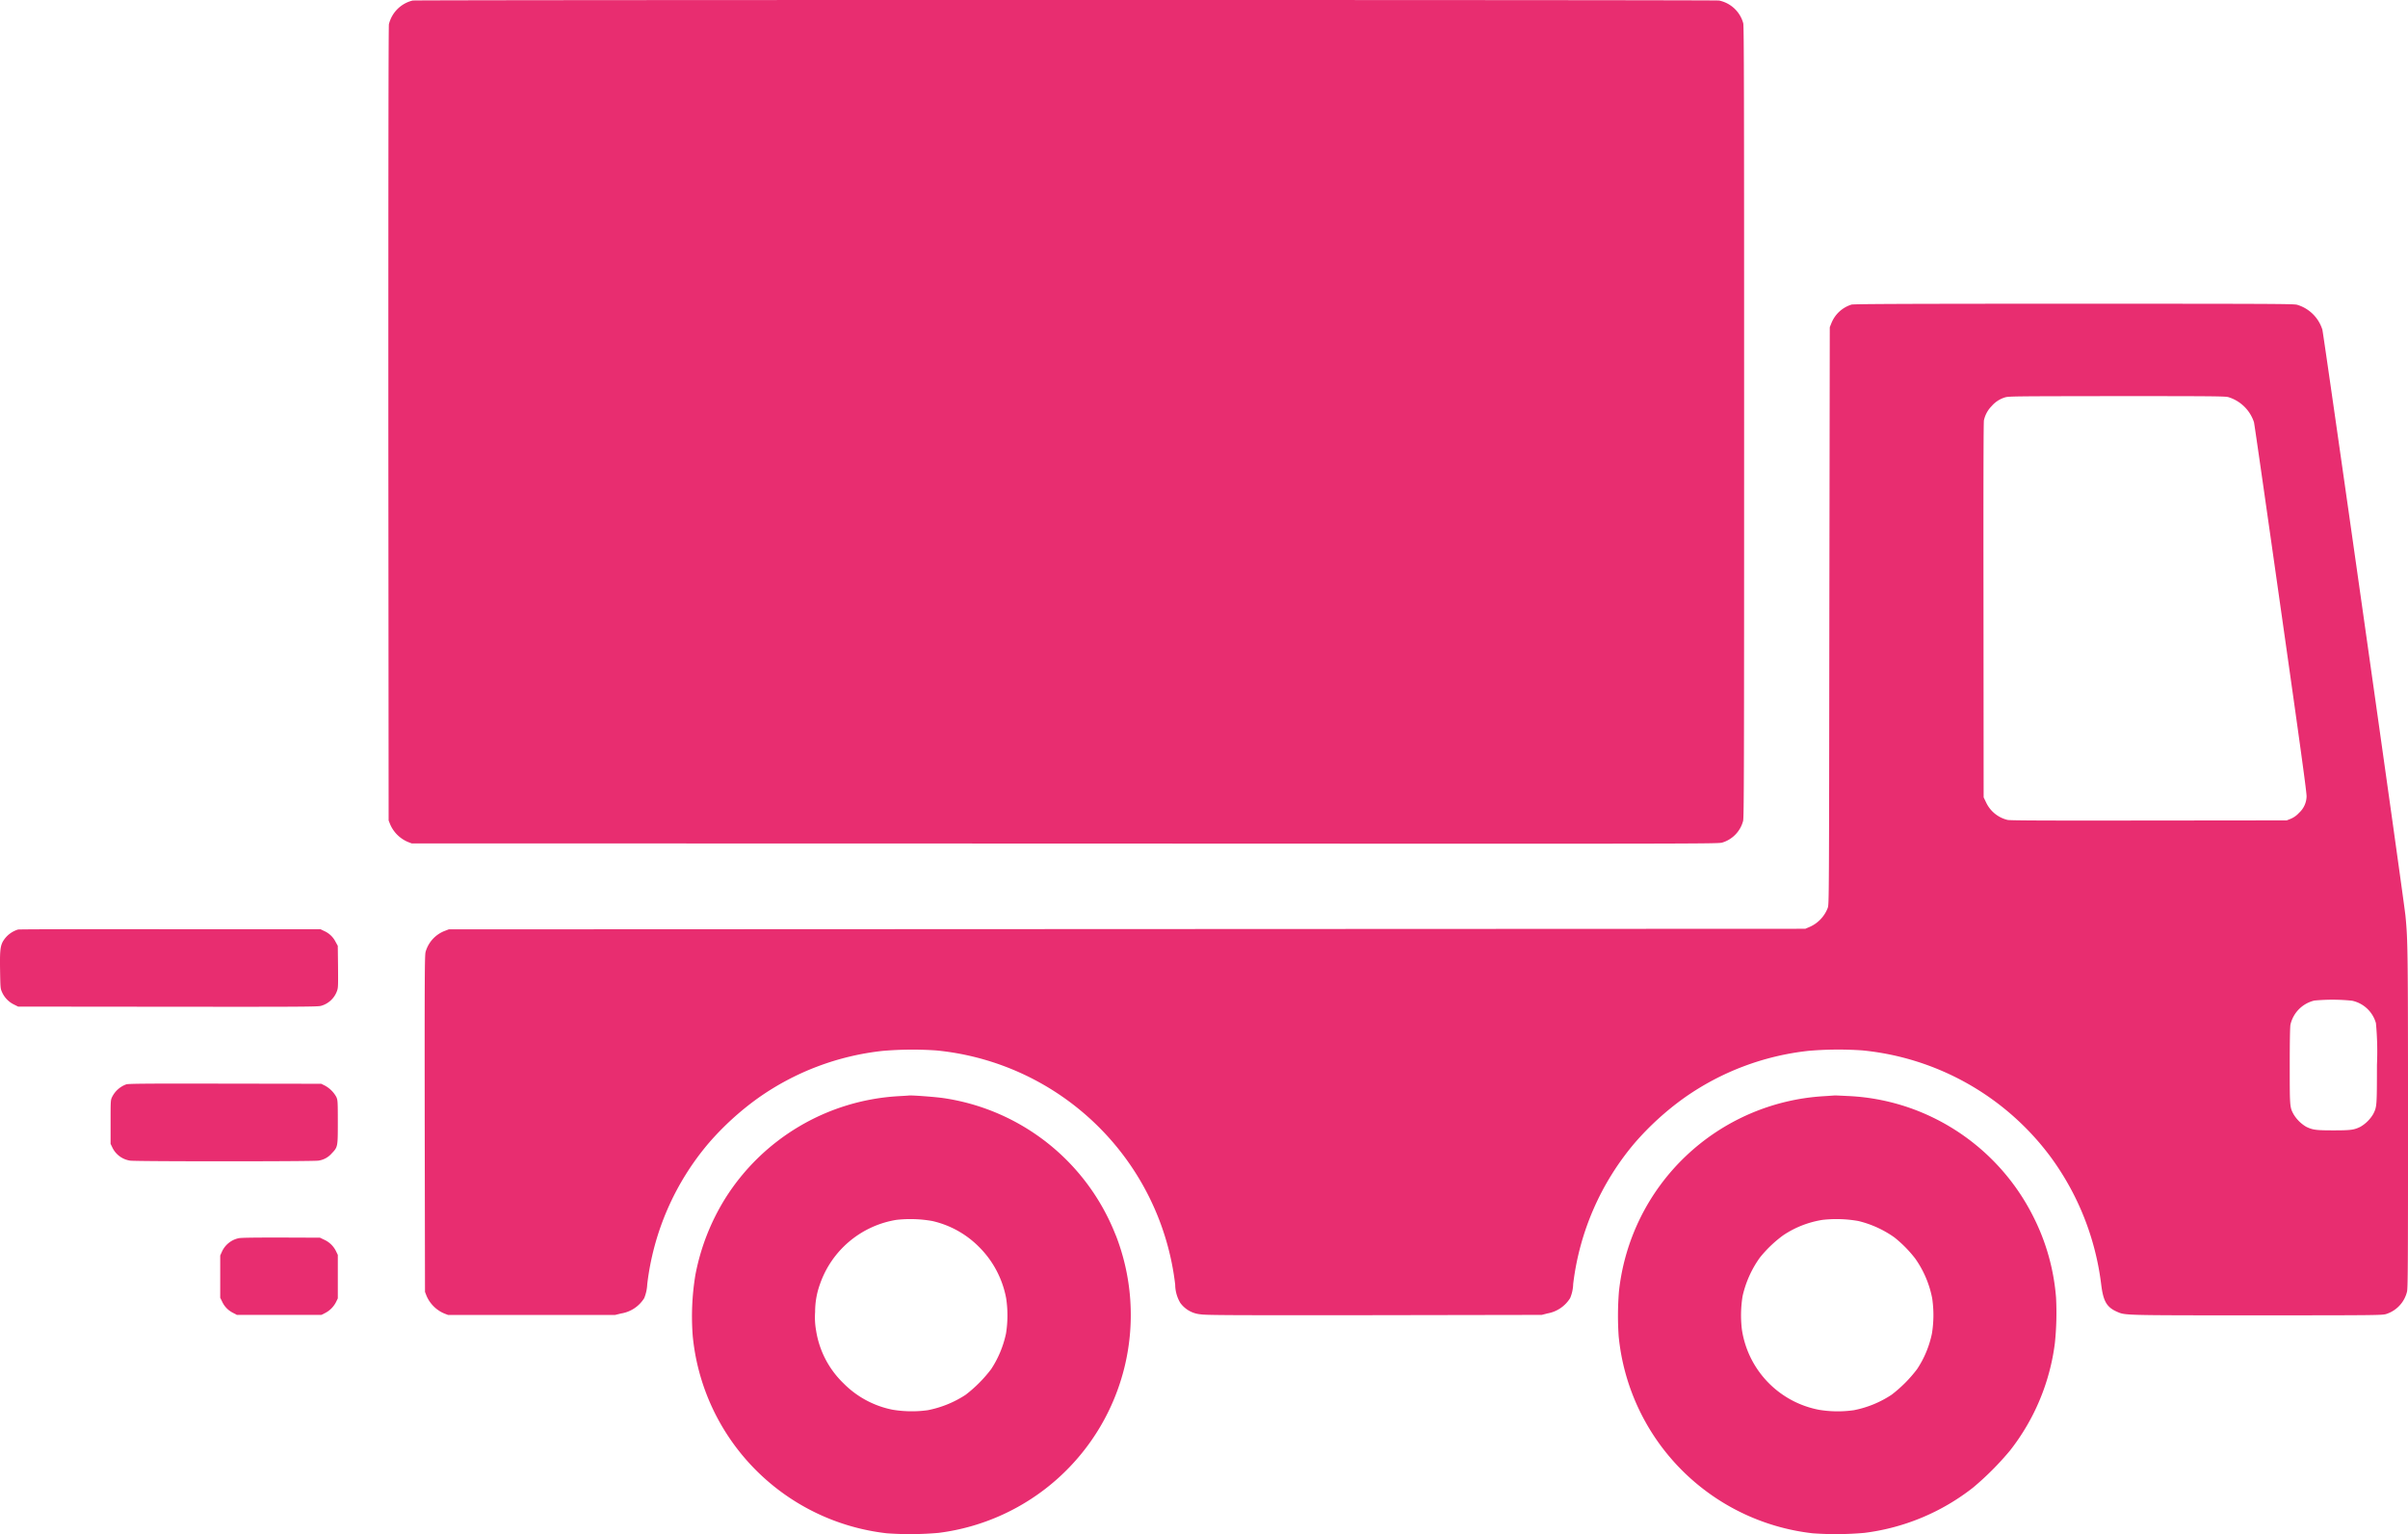
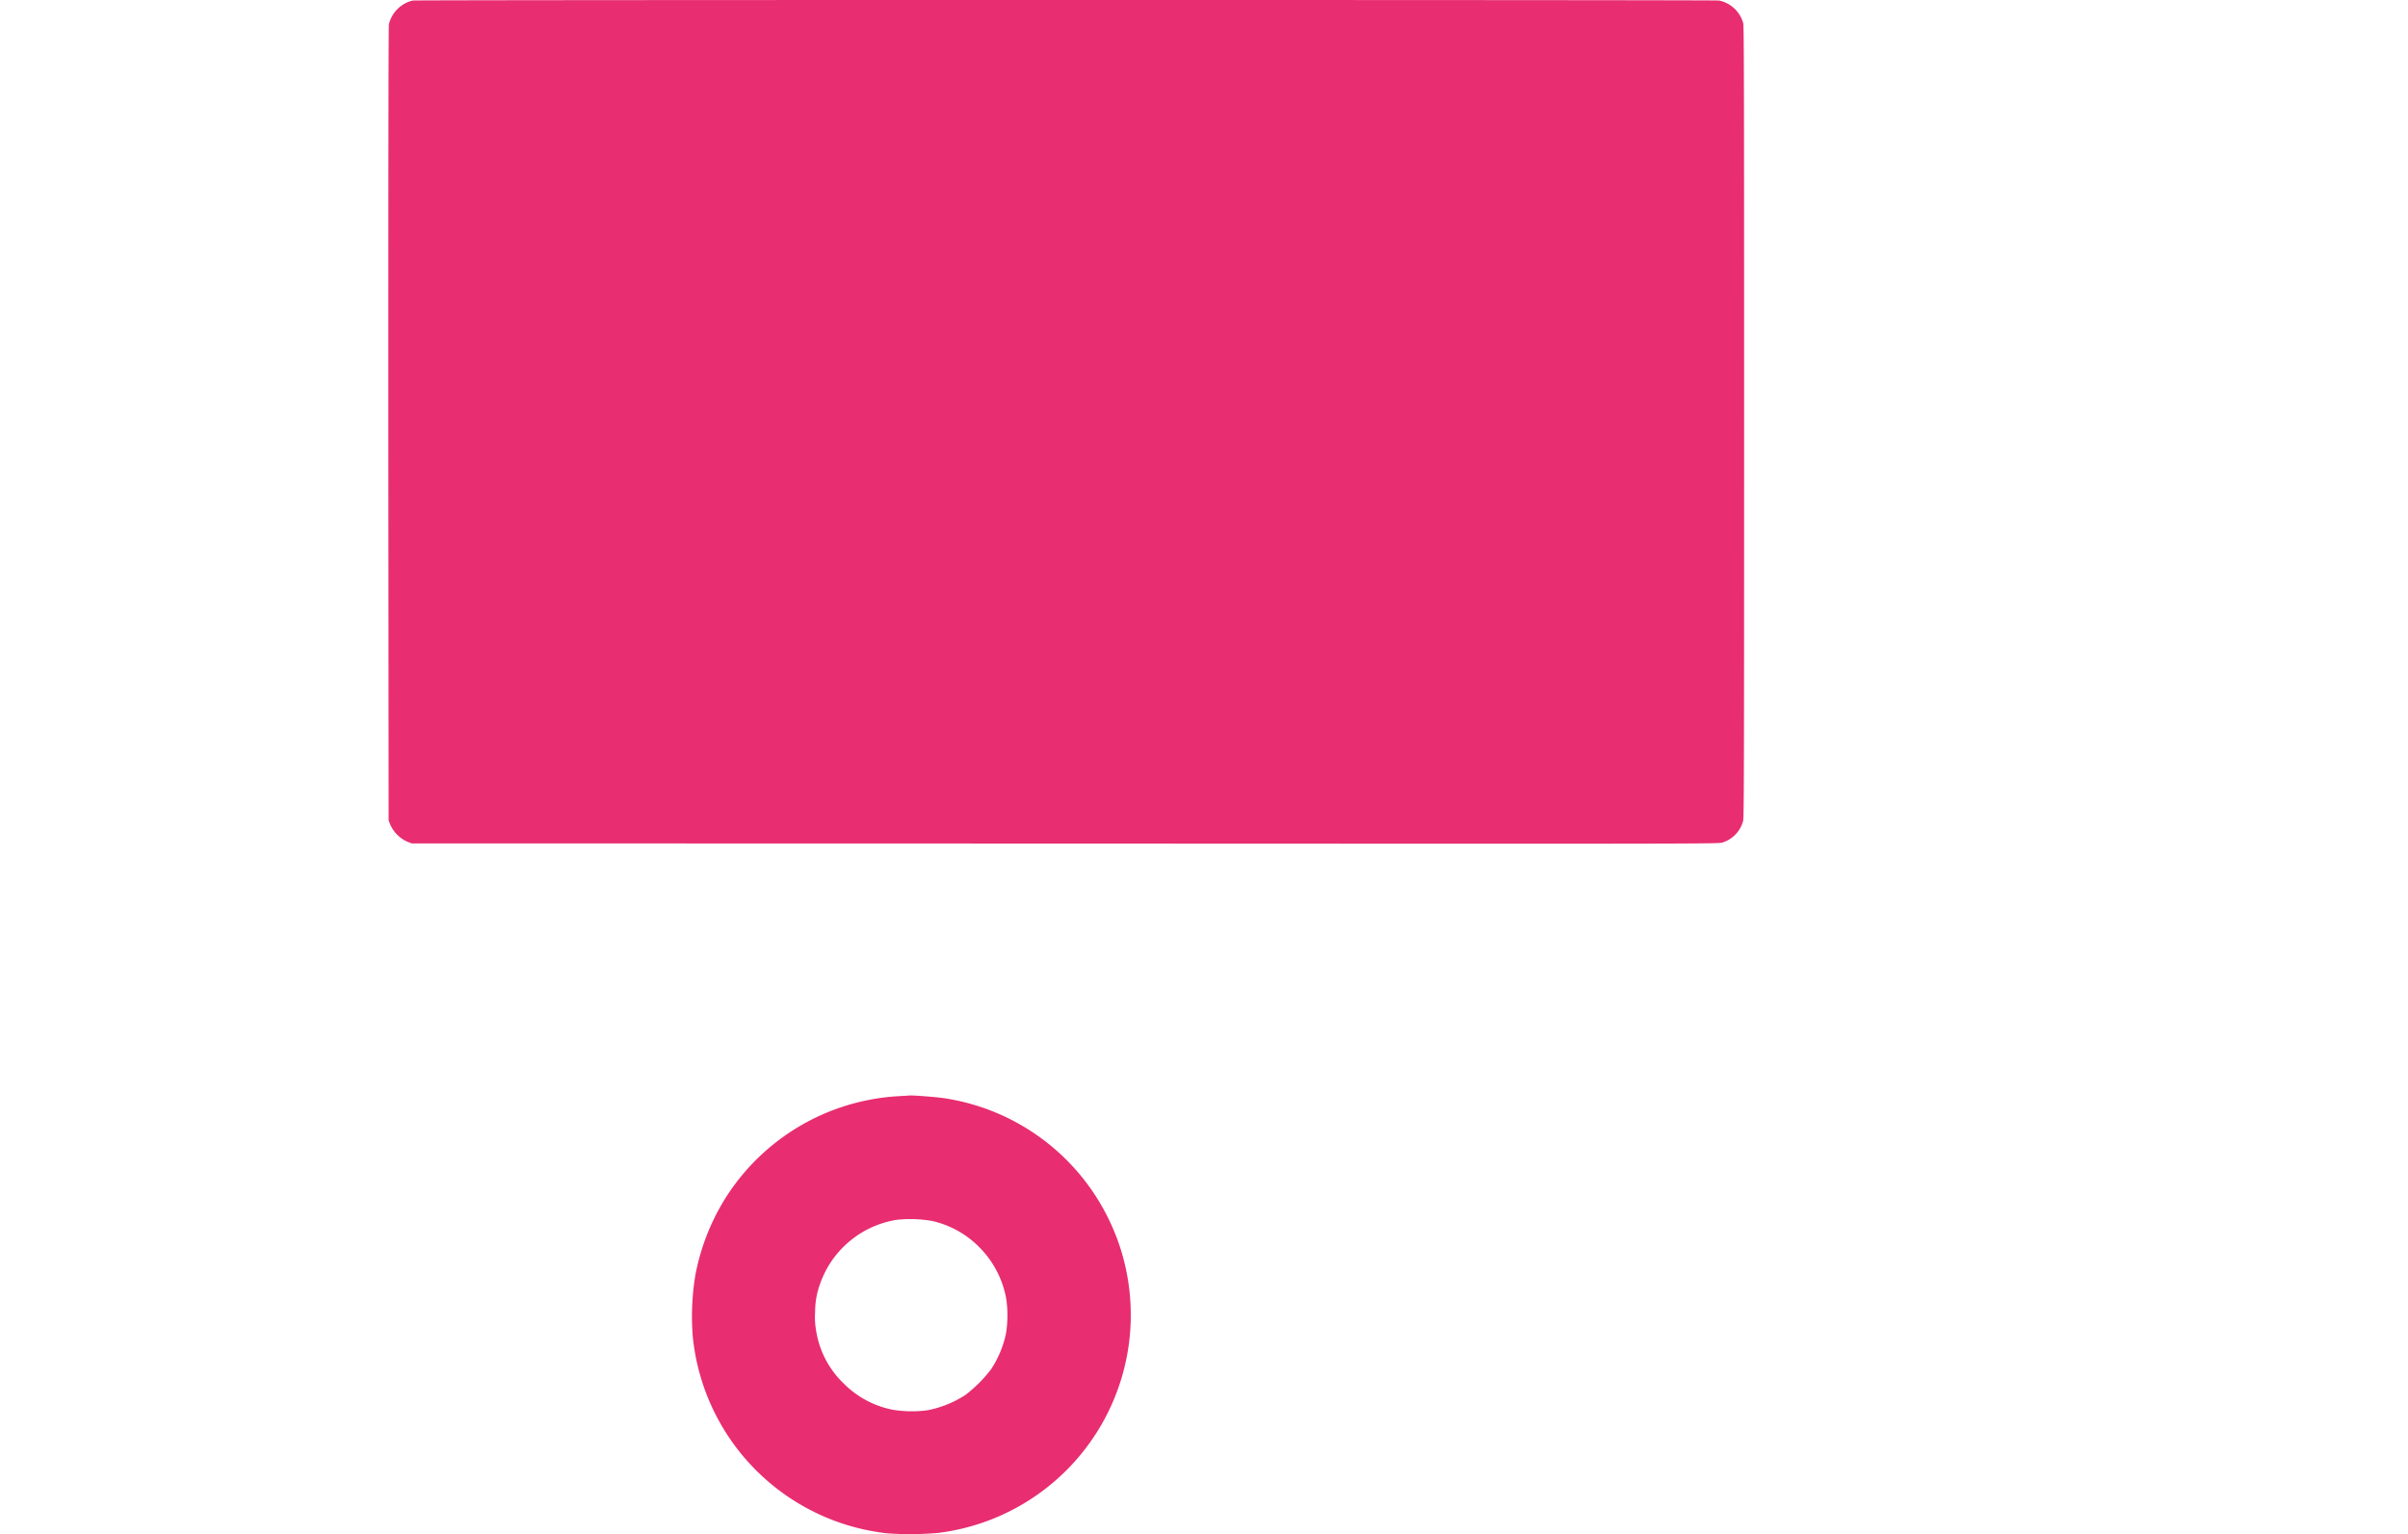
<svg xmlns="http://www.w3.org/2000/svg" width="132.305" height="84.314" viewBox="0 0 132.305 84.314">
  <g id="グループ化_51" data-name="グループ化 51" transform="translate(-885.848 -5783.546)">
    <g id="グループ化_21" data-name="グループ化 21" transform="translate(642.723 5419.583)">
      <path id="パス_1354" data-name="パス 1354" d="M272.536,411.255a1.841,1.841,0,0,0,.979.979l.207.08,35.893.008c35.614.016,35.885.016,36.124-.056a1.691,1.691,0,0,0,1.138-1.186c.048-.191.056-2.531.056-21.931,0-18.245-.008-21.748-.048-21.907a1.743,1.743,0,0,0-1.329-1.25c-.239-.04-71.539-.04-71.778,0a1.773,1.773,0,0,0-1.305,1.3c-.024.119-.032,7.236-.032,21.962l.016,21.8Z" transform="translate(-7.979 -2)" fill="#e82d70" />
-       <path id="パス_1355" data-name="パス 1355" d="M261.684,428.517l-.127-.231a1.277,1.277,0,0,0-.613-.581l-.207-.1h-8.255c-4.537-.008-8.3,0-8.366.016a1.453,1.453,0,0,0-.844.677c-.135.271-.159.525-.143,1.56.016.915.016,1,.1,1.186a1.38,1.38,0,0,0,.653.693l.239.119,8.223.008c7.419.008,8.231,0,8.414-.048a1.3,1.3,0,0,0,.876-.8c.072-.191.072-.263.064-1.353Z" transform="translate(0 -12.573)" fill="#e82d70" />
-       <path id="パス_1356" data-name="パス 1356" d="M262.533,438.373l-.2-.1-5.278-.008c-4.275-.008-5.31,0-5.437.04a1.4,1.4,0,0,0-.78.7c-.08.167-.08.223-.08,1.369v1.2l.1.207a1.294,1.294,0,0,0,.979.716c.318.048,10.014.048,10.332,0a1.179,1.179,0,0,0,.74-.4c.334-.35.334-.35.334-1.727,0-1.154-.008-1.2-.08-1.369A1.563,1.563,0,0,0,262.533,438.373Z" transform="translate(-1.557 -14.748)" fill="#e82d70" />
-       <path id="パス_1357" data-name="パス 1357" d="M264.036,449.009l-.231-.111-2.141-.008c-1.6,0-2.2.008-2.34.04a1.313,1.313,0,0,0-.9.724l-.1.223V452.2l.1.2a1.276,1.276,0,0,0,.589.621l.223.119h4.649l.2-.1a1.388,1.388,0,0,0,.6-.6l.1-.207v-2.388l-.1-.207A1.338,1.338,0,0,0,264.036,449.009Z" transform="translate(-3.099 -16.915)" fill="#e82d70" />
-       <path id="パス_1358" data-name="パス 1358" d="M381.273,418.092c-.064-.748-4.49-31.937-4.569-32.247a2.071,2.071,0,0,0-1.393-1.369c-.175-.048-1.266-.056-12.267-.056-9.64,0-12.092.016-12.211.048a1.747,1.747,0,0,0-1.114,1.043l-.08.2-.024,15.857c-.016,15.674-.016,15.857-.088,16.056a1.864,1.864,0,0,1-1.027,1.059l-.207.088-37.27.016-37.262.016-.207.08a1.744,1.744,0,0,0-1.067,1.162c-.048.191-.056,1.226-.048,9.449l.016,9.234.08.207a1.842,1.842,0,0,0,.979.979l.207.08H282.9l.326-.08a1.833,1.833,0,0,0,1.274-.844,2.313,2.313,0,0,0,.167-.772,14.621,14.621,0,0,1,3.367-7.737,15.659,15.659,0,0,1,2.73-2.492,14.567,14.567,0,0,1,6.838-2.587,19.261,19.261,0,0,1,2.953-.024,14.639,14.639,0,0,1,13.119,12.872,1.986,1.986,0,0,0,.279,1,1.538,1.538,0,0,0,1.114.629c.271.048,1.465.056,9.529.048l9.218-.016.31-.08a1.841,1.841,0,0,0,1.25-.844,2.12,2.12,0,0,0,.167-.772,14.682,14.682,0,0,1,3.367-7.737,15.659,15.659,0,0,1,2.73-2.492,14.567,14.567,0,0,1,6.838-2.587,19.269,19.269,0,0,1,2.953-.024,14.648,14.648,0,0,1,10.348,5.859,14.9,14.9,0,0,1,2.778,7.029c.111.892.3,1.226.86,1.473.462.2.231.2,7.7.2,6.639,0,6.878-.008,7.093-.072a1.714,1.714,0,0,0,1.146-1.226c.048-.183.056-1.369.056-9.441C381.408,420.042,381.4,419.414,381.273,418.092Zm-14.09-5.27c-5.644.008-7.618,0-7.769-.032a1.749,1.749,0,0,1-1.186-.963l-.135-.279-.008-10.277c-.008-6.965,0-10.325.024-10.444a1.61,1.61,0,0,1,.43-.788,1.567,1.567,0,0,1,.724-.47c.2-.064.5-.064,6.145-.072,5.357,0,5.954.008,6.129.056a2.138,2.138,0,0,1,1.409,1.377c.024.08.685,4.7,1.473,10.253,1.107,7.785,1.433,10.157,1.417,10.325a1.254,1.254,0,0,1-.414.892,1.284,1.284,0,0,1-.454.326l-.223.088ZM379.5,428.95a1.969,1.969,0,0,1-.7.7c-.35.175-.525.2-1.489.2s-1.138-.024-1.5-.2a1.989,1.989,0,0,1-.693-.693c-.207-.382-.207-.43-.207-2.667,0-1.361.016-2.125.04-2.253a1.764,1.764,0,0,1,1.313-1.321,10.583,10.583,0,0,1,2.07.008,1.741,1.741,0,0,1,1.313,1.234,16.6,16.6,0,0,1,.056,2.3C379.7,428.52,379.7,428.552,379.5,428.95Z" transform="translate(-5.979 -3.765)" fill="#e82d70" />
-       <path id="パス_1359" data-name="パス 1359" d="M377.591,445.679a12.055,12.055,0,0,0-6.535-5.835,11.9,11.9,0,0,0-3.6-.732c-.342-.016-.661-.032-.716-.032s-.326.024-.613.04a12.039,12.039,0,0,0-11.272,10.738,16.706,16.706,0,0,0-.016,2.444,12.078,12.078,0,0,0,10.667,10.842,17.752,17.752,0,0,0,2.834-.024,12.09,12.09,0,0,0,5.986-2.5,16.109,16.109,0,0,0,2.014-2.022,12,12,0,0,0,2.468-5.914,16.186,16.186,0,0,0,.064-2.484A11.889,11.889,0,0,0,377.591,445.679Zm-5.54,6.488a5.572,5.572,0,0,1-.812,1.95,7.34,7.34,0,0,1-1.4,1.409,5.745,5.745,0,0,1-2.078.852,6.248,6.248,0,0,1-1.926-.024,5.286,5.286,0,0,1-4.227-4.426,6.57,6.57,0,0,1,.04-1.815,5.819,5.819,0,0,1,.947-2.117,6.725,6.725,0,0,1,1.29-1.234,5.393,5.393,0,0,1,2.157-.844,6.854,6.854,0,0,1,1.974.064,5.775,5.775,0,0,1,1.974.9,6.8,6.8,0,0,1,1.138,1.154,5.63,5.63,0,0,1,.939,2.2A6.305,6.305,0,0,1,372.051,452.167Z" transform="translate(-22.779 -14.914)" fill="#e82d70" />
      <path id="パス_1360" data-name="パス 1360" d="M314.165,446.754a12.04,12.04,0,0,0-9.473-7.53c-.454-.064-1.608-.151-1.863-.143-.048.008-.326.024-.613.04a12.054,12.054,0,0,0-9.513,5.636,12.287,12.287,0,0,0-1.632,4.2,14.025,14.025,0,0,0-.143,3.351A12.078,12.078,0,0,0,301.6,463.144a17.76,17.76,0,0,0,2.834-.024,12.07,12.07,0,0,0,9.735-16.366Zm-6.026,5.413a5.725,5.725,0,0,1-.812,1.95,7.423,7.423,0,0,1-1.409,1.417,5.84,5.84,0,0,1-2.078.844,6.455,6.455,0,0,1-1.918-.024,5.21,5.21,0,0,1-2.714-1.457,5.118,5.118,0,0,1-1.5-2.882,4.106,4.106,0,0,1-.056-1.035,4.448,4.448,0,0,1,.263-1.52,5.356,5.356,0,0,1,4.2-3.542,6.909,6.909,0,0,1,1.982.064,5.261,5.261,0,0,1,2.563,1.425,5.362,5.362,0,0,1,1.489,2.826A6.3,6.3,0,0,1,308.139,452.167Z" transform="translate(-9.741 -14.914)" fill="#e82d70" />
    </g>
  </g>
</svg>